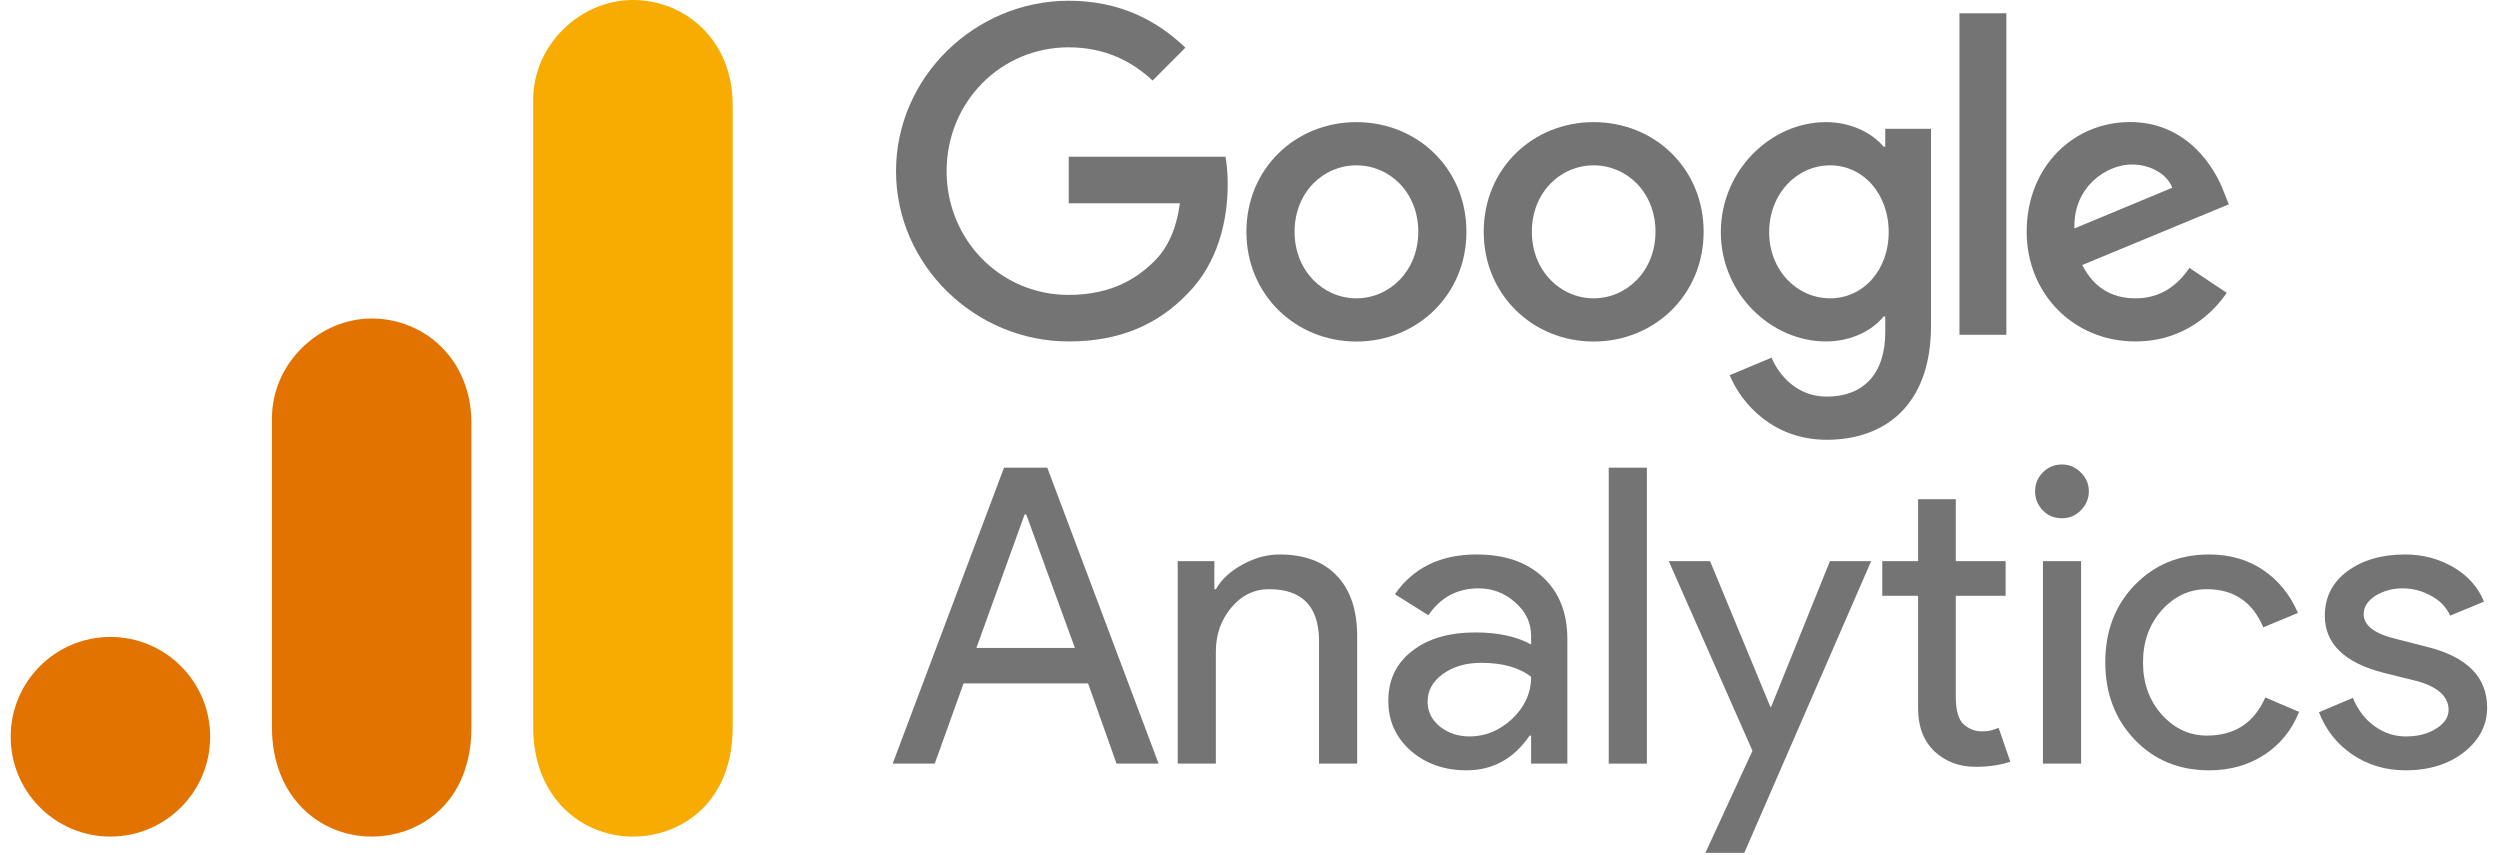
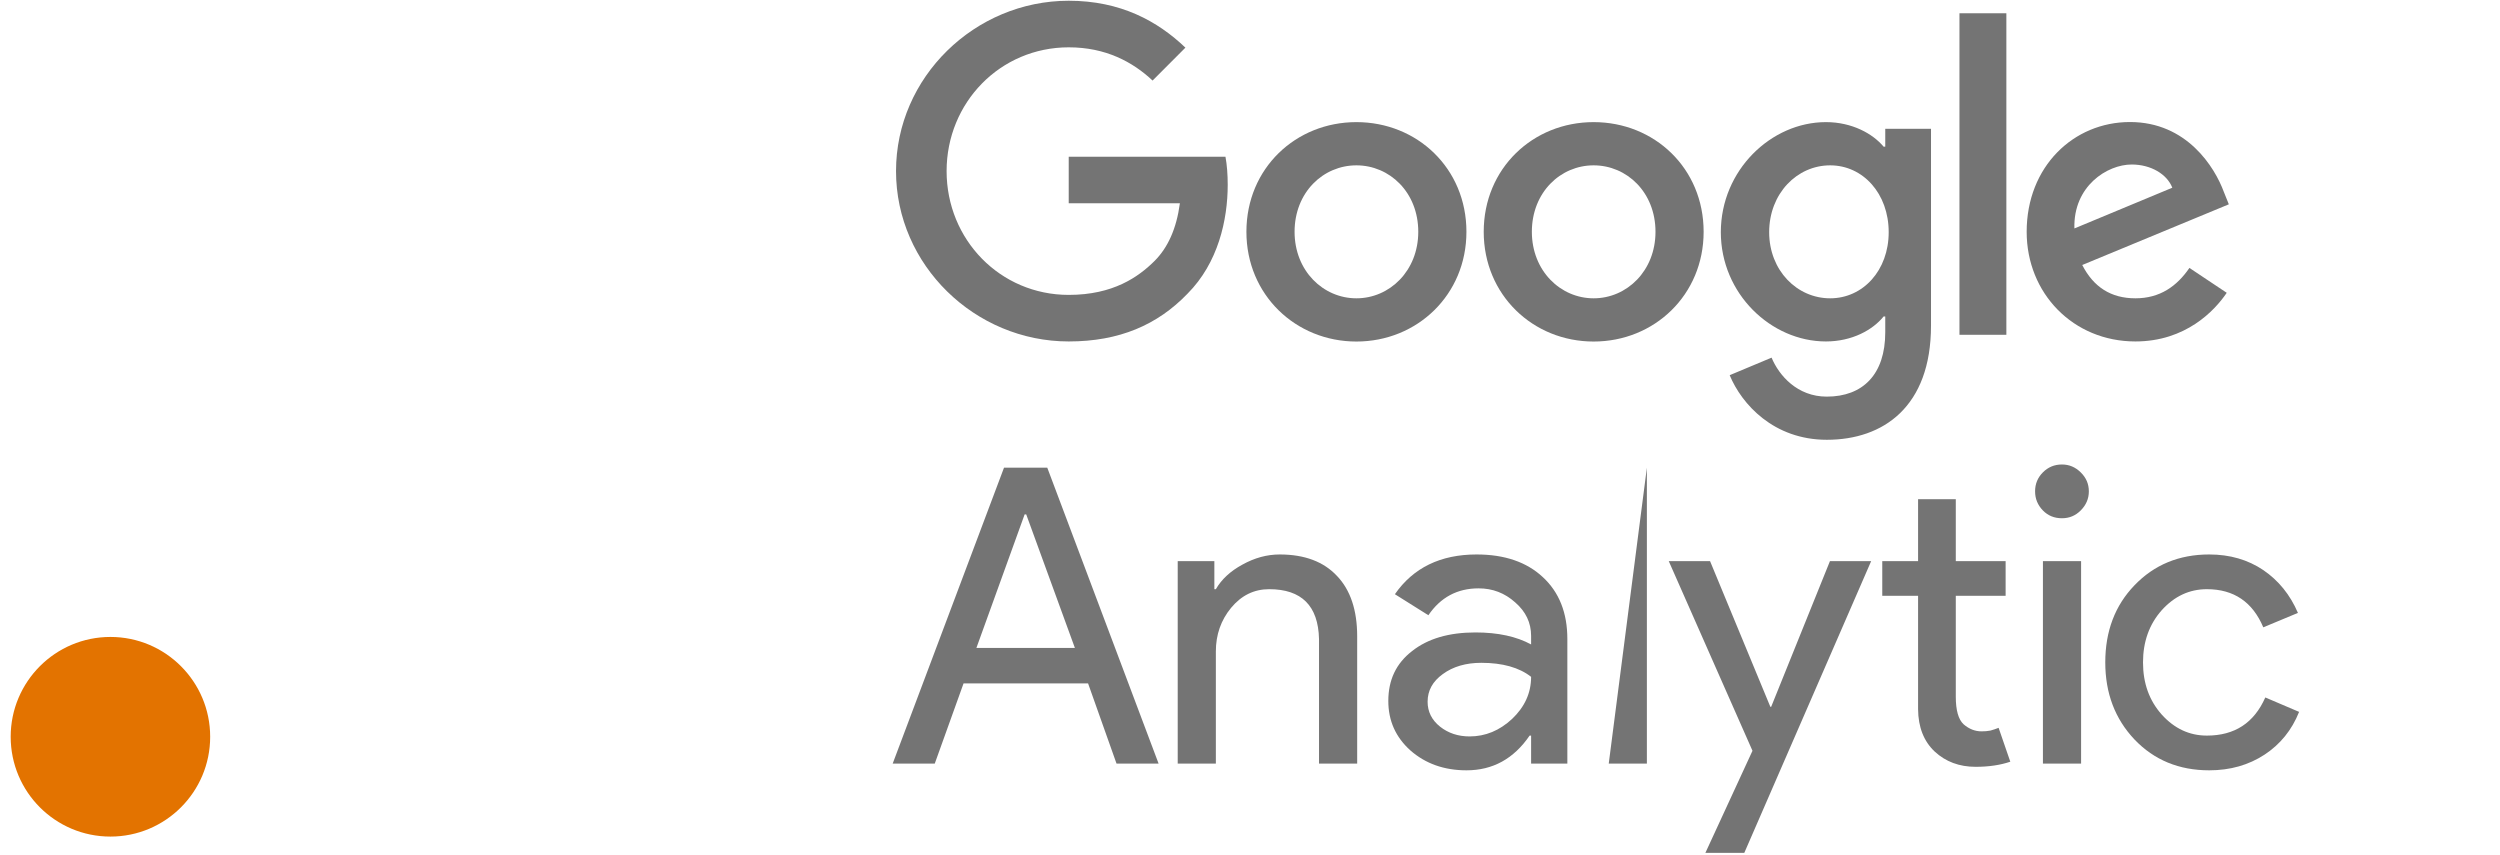
<svg xmlns="http://www.w3.org/2000/svg" width="117px" height="40px" viewBox="0 0 116 40" version="1.1">
  <g id="surface1">
    <path style=" stroke:none;fill-rule:nonzero;fill:rgb(45.49%,45.49%,45.49%);fill-opacity:1;" d="M 68.129 10.848 C 68.129 13.805 65.816 15.984 62.98 15.984 C 60.145 15.984 57.832 13.805 57.832 10.848 C 57.832 7.871 60.145 5.715 62.98 5.715 C 65.816 5.715 68.129 7.871 68.129 10.848 Z M 65.875 10.848 C 65.875 9 64.535 7.738 62.98 7.738 C 61.426 7.738 60.086 9 60.086 10.848 C 60.086 12.676 61.426 13.961 62.98 13.961 C 64.535 13.961 65.875 12.676 65.875 10.848 Z M 65.875 10.848 " />
    <path style=" stroke:none;fill-rule:nonzero;fill:rgb(45.49%,45.49%,45.49%);fill-opacity:1;" d="M 79.23 10.848 C 79.23 13.805 76.922 15.984 74.082 15.984 C 71.246 15.984 68.938 13.805 68.938 10.848 C 68.938 7.875 71.246 5.715 74.082 5.715 C 76.922 5.715 79.23 7.871 79.23 10.848 Z M 76.977 10.848 C 76.977 9 75.637 7.738 74.082 7.738 C 72.531 7.738 71.191 9 71.191 10.848 C 71.191 12.676 72.531 13.961 74.082 13.961 C 75.637 13.961 76.977 12.676 76.977 10.848 Z M 76.977 10.848 " />
    <path style=" stroke:none;fill-rule:nonzero;fill:rgb(45.49%,45.49%,45.49%);fill-opacity:1;" d="M 89.871 6.023 L 89.871 15.242 C 89.871 19.035 87.637 20.582 84.996 20.582 C 82.508 20.582 81.012 18.918 80.449 17.559 L 82.41 16.738 C 82.758 17.574 83.613 18.562 84.992 18.562 C 86.684 18.562 87.73 17.52 87.73 15.551 L 87.73 14.812 L 87.652 14.812 C 87.148 15.438 86.18 15.98 84.953 15.98 C 82.387 15.98 80.035 13.746 80.035 10.867 C 80.035 7.969 82.387 5.715 84.953 5.715 C 86.176 5.715 87.148 6.258 87.652 6.863 L 87.73 6.863 L 87.73 6.027 L 89.871 6.027 Z M 87.891 10.867 C 87.891 9.059 86.688 7.738 85.152 7.738 C 83.598 7.738 82.297 9.059 82.297 10.867 C 82.297 12.656 83.598 13.961 85.152 13.961 C 86.688 13.961 87.891 12.656 87.891 10.867 Z M 87.891 10.867 " />
    <path style=" stroke:none;fill-rule:nonzero;fill:rgb(45.49%,45.49%,45.49%);fill-opacity:1;" d="M 93.398 0.621 L 93.398 15.668 L 91.203 15.668 L 91.203 0.621 Z M 93.398 0.621 " />
    <path style=" stroke:none;fill-rule:nonzero;fill:rgb(45.49%,45.49%,45.49%);fill-opacity:1;" d="M 101.965 12.539 L 103.711 13.703 C 103.148 14.539 101.789 15.98 99.438 15.98 C 96.523 15.98 94.348 13.727 94.348 10.848 C 94.348 7.793 96.543 5.711 99.184 5.711 C 101.848 5.711 103.152 7.832 103.574 8.977 L 103.809 9.562 L 96.949 12.402 C 97.477 13.434 98.293 13.961 99.438 13.961 C 100.586 13.961 101.379 13.395 101.965 12.539 Z M 96.582 10.691 L 101.164 8.785 C 100.914 8.145 100.156 7.699 99.262 7.699 C 98.117 7.699 96.523 8.711 96.582 10.691 Z M 96.582 10.691 " />
    <path style=" stroke:none;fill-rule:nonzero;fill:rgb(45.49%,45.49%,45.49%);fill-opacity:1;" d="M 49.516 9.512 L 49.516 7.336 L 56.852 7.336 C 56.922 7.715 56.957 8.164 56.957 8.648 C 56.957 10.285 56.512 12.305 55.074 13.746 C 53.672 15.203 51.887 15.98 49.516 15.98 C 45.125 15.98 41.434 12.402 41.434 8.008 C 41.434 3.613 45.125 0.035 49.516 0.035 C 51.945 0.035 53.676 0.988 54.977 2.23 L 53.441 3.77 C 52.508 2.895 51.246 2.215 49.516 2.215 C 46.309 2.215 43.801 4.801 43.801 8.008 C 43.801 11.215 46.309 13.801 49.516 13.801 C 51.594 13.801 52.777 12.965 53.539 12.207 C 54.152 11.59 54.559 10.711 54.719 9.512 Z M 49.516 9.512 " />
    <path style=" stroke:none;fill-rule:nonzero;fill:rgb(45.49%,45.49%,45.49%);fill-opacity:1;" d="M 47.453 24.074 L 45.195 30.324 L 49.805 30.324 L 47.527 24.074 Z M 43.246 35.738 L 41.277 35.738 L 46.488 21.887 L 48.512 21.887 L 53.723 35.738 L 51.754 35.738 L 50.422 31.984 L 44.594 31.984 Z M 43.246 35.738 " />
    <path style=" stroke:none;fill-rule:nonzero;fill:rgb(45.49%,45.49%,45.49%);fill-opacity:1;" d="M 54.617 26.262 L 56.332 26.262 L 56.332 27.574 L 56.402 27.574 C 56.668 27.113 57.082 26.73 57.641 26.426 C 58.211 26.109 58.793 25.949 59.391 25.949 C 60.559 25.949 61.449 26.289 62.07 26.953 C 62.699 27.609 63.016 28.555 63.016 29.777 L 63.016 35.738 L 61.23 35.738 L 61.23 29.906 C 61.195 28.352 60.414 27.574 58.898 27.574 C 58.191 27.574 57.598 27.863 57.113 28.449 C 56.641 29.023 56.402 29.703 56.402 30.488 L 56.402 35.738 L 54.617 35.738 Z M 54.617 26.262 " />
    <path style=" stroke:none;fill-rule:nonzero;fill:rgb(45.49%,45.49%,45.49%);fill-opacity:1;" d="M 66.312 32.84 C 66.312 33.305 66.504 33.695 66.895 34.008 C 67.281 34.312 67.742 34.465 68.277 34.465 C 69.016 34.465 69.68 34.191 70.266 33.645 C 70.855 33.086 71.156 32.43 71.156 31.676 C 70.598 31.238 69.816 31.02 68.824 31.02 C 68.105 31.02 67.504 31.195 67.023 31.547 C 66.547 31.891 66.312 32.32 66.312 32.84 Z M 68.605 25.949 C 69.918 25.949 70.949 26.305 71.703 27.008 C 72.469 27.715 72.852 28.68 72.852 29.906 L 72.852 35.738 L 71.156 35.738 L 71.156 34.426 L 71.086 34.426 C 70.344 35.512 69.359 36.051 68.133 36.051 C 67.086 36.051 66.211 35.738 65.508 35.121 C 64.816 34.5 64.473 33.73 64.473 32.805 C 64.473 31.82 64.84 31.047 65.582 30.473 C 66.32 29.887 67.312 29.598 68.551 29.598 C 69.609 29.598 70.473 29.789 71.156 30.16 L 71.156 29.762 C 71.156 29.141 70.906 28.621 70.41 28.191 C 69.922 27.754 69.355 27.535 68.699 27.535 C 67.699 27.535 66.918 27.957 66.348 28.793 L 64.781 27.809 C 65.641 26.57 66.918 25.949 68.605 25.949 Z M 68.605 25.949 " />
-     <path style=" stroke:none;fill-rule:nonzero;fill:rgb(45.49%,45.49%,45.49%);fill-opacity:1;" d="M 76.574 21.887 L 76.574 35.738 L 74.789 35.738 L 74.789 21.887 Z M 76.574 21.887 " />
+     <path style=" stroke:none;fill-rule:nonzero;fill:rgb(45.49%,45.49%,45.49%);fill-opacity:1;" d="M 76.574 21.887 L 76.574 35.738 L 74.789 35.738 Z M 76.574 21.887 " />
    <path style=" stroke:none;fill-rule:nonzero;fill:rgb(45.49%,45.49%,45.49%);fill-opacity:1;" d="M 87.07 26.262 L 81.133 39.914 L 79.312 39.914 L 81.516 35.137 L 77.598 26.262 L 79.531 26.262 L 82.352 33.078 L 82.391 33.078 L 85.141 26.262 Z M 87.07 26.262 " />
    <path style=" stroke:none;fill-rule:nonzero;fill:rgb(45.49%,45.49%,45.49%);fill-opacity:1;" d="M 91.961 35.887 C 91.195 35.887 90.559 35.648 90.047 35.176 C 89.539 34.699 89.273 34.039 89.266 33.188 L 89.266 27.883 L 87.59 27.883 L 87.59 26.262 L 89.266 26.262 L 89.266 23.363 L 91.031 23.363 L 91.031 26.262 L 93.363 26.262 L 93.363 27.883 L 91.031 27.883 L 91.031 32.605 C 91.031 33.238 91.152 33.672 91.398 33.898 C 91.652 34.117 91.93 34.227 92.234 34.227 C 92.379 34.227 92.516 34.219 92.652 34.191 C 92.785 34.152 92.914 34.113 93.035 34.062 L 93.582 35.648 C 93.117 35.805 92.582 35.887 91.961 35.887 Z M 91.961 35.887 " />
    <path style=" stroke:none;fill-rule:nonzero;fill:rgb(45.49%,45.49%,45.49%);fill-opacity:1;" d="M 97.258 22.996 C 97.258 23.34 97.129 23.637 96.875 23.891 C 96.629 24.137 96.34 24.254 96 24.254 C 95.645 24.254 95.352 24.137 95.109 23.891 C 94.863 23.637 94.742 23.34 94.742 22.996 C 94.742 22.645 94.863 22.352 95.109 22.105 C 95.352 21.863 95.645 21.738 96 21.738 C 96.34 21.738 96.629 21.863 96.875 22.105 C 97.129 22.352 97.258 22.645 97.258 22.996 Z M 96.895 26.262 L 96.895 35.738 L 95.109 35.738 L 95.109 26.262 Z M 96.895 26.262 " />
    <path style=" stroke:none;fill-rule:nonzero;fill:rgb(45.49%,45.49%,45.49%);fill-opacity:1;" d="M 102.891 36.051 C 101.48 36.051 100.312 35.57 99.395 34.609 C 98.48 33.641 98.027 32.438 98.027 31 C 98.027 29.543 98.48 28.34 99.395 27.391 C 100.312 26.434 101.48 25.949 102.891 25.949 C 103.859 25.949 104.703 26.195 105.422 26.68 C 106.137 27.168 106.68 27.836 107.043 28.684 L 105.422 29.359 C 104.922 28.172 104.043 27.574 102.781 27.574 C 101.965 27.574 101.262 27.902 100.668 28.559 C 100.086 29.215 99.793 30.031 99.793 31 C 99.793 31.977 100.086 32.785 100.668 33.441 C 101.262 34.098 101.965 34.426 102.781 34.426 C 104.078 34.426 104.988 33.836 105.516 32.641 L 107.098 33.316 C 106.758 34.168 106.215 34.836 105.477 35.32 C 104.734 35.805 103.875 36.051 102.891 36.051 Z M 102.891 36.051 " />
-     <path style=" stroke:none;fill-rule:nonzero;fill:rgb(45.49%,45.49%,45.49%);fill-opacity:1;" d="M 115.898 33.113 C 115.898 33.945 115.531 34.641 114.805 35.211 C 114.086 35.766 113.184 36.051 112.09 36.051 C 111.141 36.051 110.305 35.801 109.574 35.301 C 108.855 34.805 108.34 34.148 108.027 33.332 L 109.613 32.66 C 109.852 33.234 110.195 33.676 110.633 33.988 C 111.078 34.309 111.566 34.465 112.09 34.465 C 112.66 34.465 113.133 34.344 113.512 34.098 C 113.898 33.859 114.094 33.566 114.094 33.223 C 114.094 32.617 113.625 32.176 112.691 31.895 L 111.07 31.492 C 109.219 31.02 108.301 30.125 108.301 28.812 C 108.301 27.953 108.652 27.258 109.355 26.734 C 110.059 26.215 110.961 25.949 112.055 25.949 C 112.891 25.949 113.648 26.152 114.332 26.551 C 115.008 26.953 115.484 27.492 115.75 28.156 L 114.168 28.812 C 113.984 28.41 113.684 28.102 113.273 27.883 C 112.871 27.656 112.422 27.535 111.926 27.535 C 111.461 27.535 111.043 27.656 110.668 27.883 C 110.305 28.117 110.121 28.402 110.121 28.738 C 110.121 29.277 110.633 29.664 111.652 29.906 L 113.074 30.27 C 114.953 30.734 115.898 31.684 115.898 33.113 Z M 115.898 33.113 " />
-     <path style=" stroke:none;fill-rule:nonzero;fill:rgb(97.255%,67.059%,0%);fill-opacity:1;" d="M 24.453 4.672 L 24.453 34.035 C 24.453 37.324 26.719 39.152 29.121 39.152 C 31.344 39.152 33.789 37.598 33.789 34.035 L 33.789 4.895 C 33.789 1.883 31.566 0 29.121 0 C 26.676 0 24.453 2.078 24.453 4.672 Z M 24.453 4.672 " />
-     <path style=" stroke:none;fill-rule:nonzero;fill:rgb(89.02%,45.098%,0%);fill-opacity:1;" d="M 12.227 19.578 L 12.227 34.035 C 12.227 37.324 14.492 39.152 16.895 39.152 C 19.117 39.152 21.562 37.598 21.562 34.035 L 21.562 19.801 C 21.562 16.789 19.34 14.906 16.895 14.906 C 14.449 14.906 12.227 16.984 12.227 19.578 Z M 12.227 19.578 " />
    <path style=" stroke:none;fill-rule:nonzero;fill:rgb(89.02%,45.098%,0%);fill-opacity:1;" d="M 9.336 34.48 C 9.336 37.062 7.246 39.152 4.668 39.152 C 2.09 39.152 0 37.062 0 34.48 C 0 31.902 2.09 29.809 4.668 29.809 C 7.246 29.809 9.336 31.902 9.336 34.48 " />
  </g>
</svg>